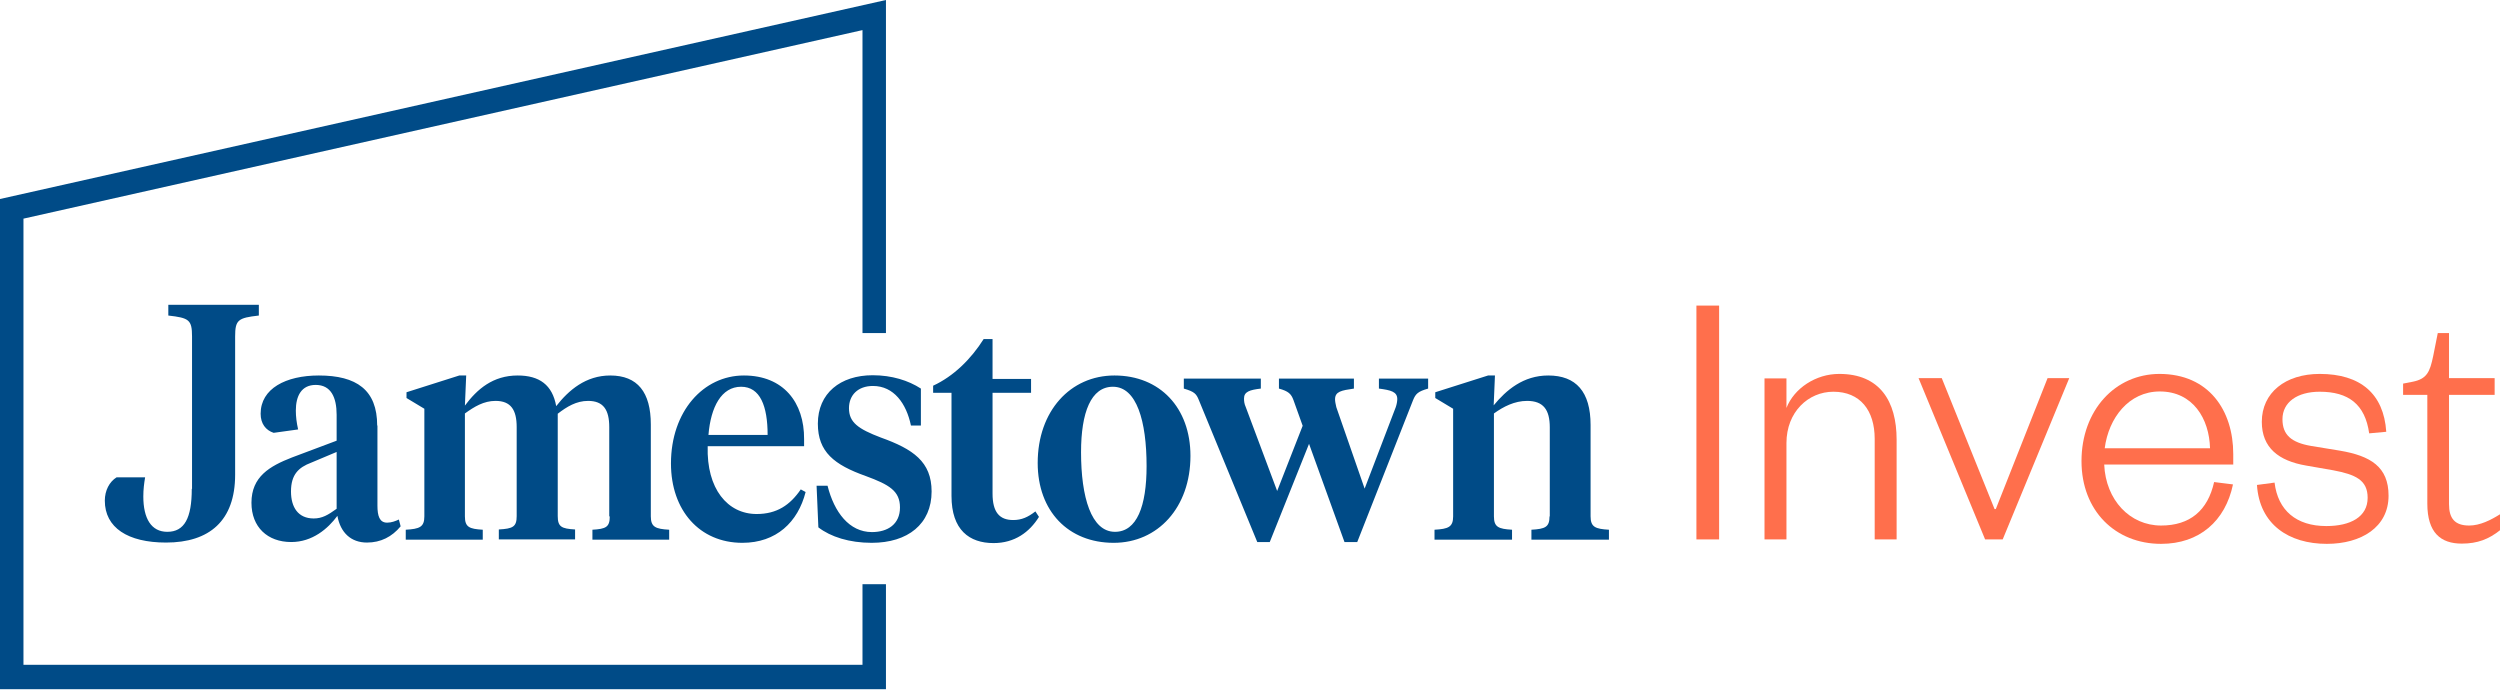
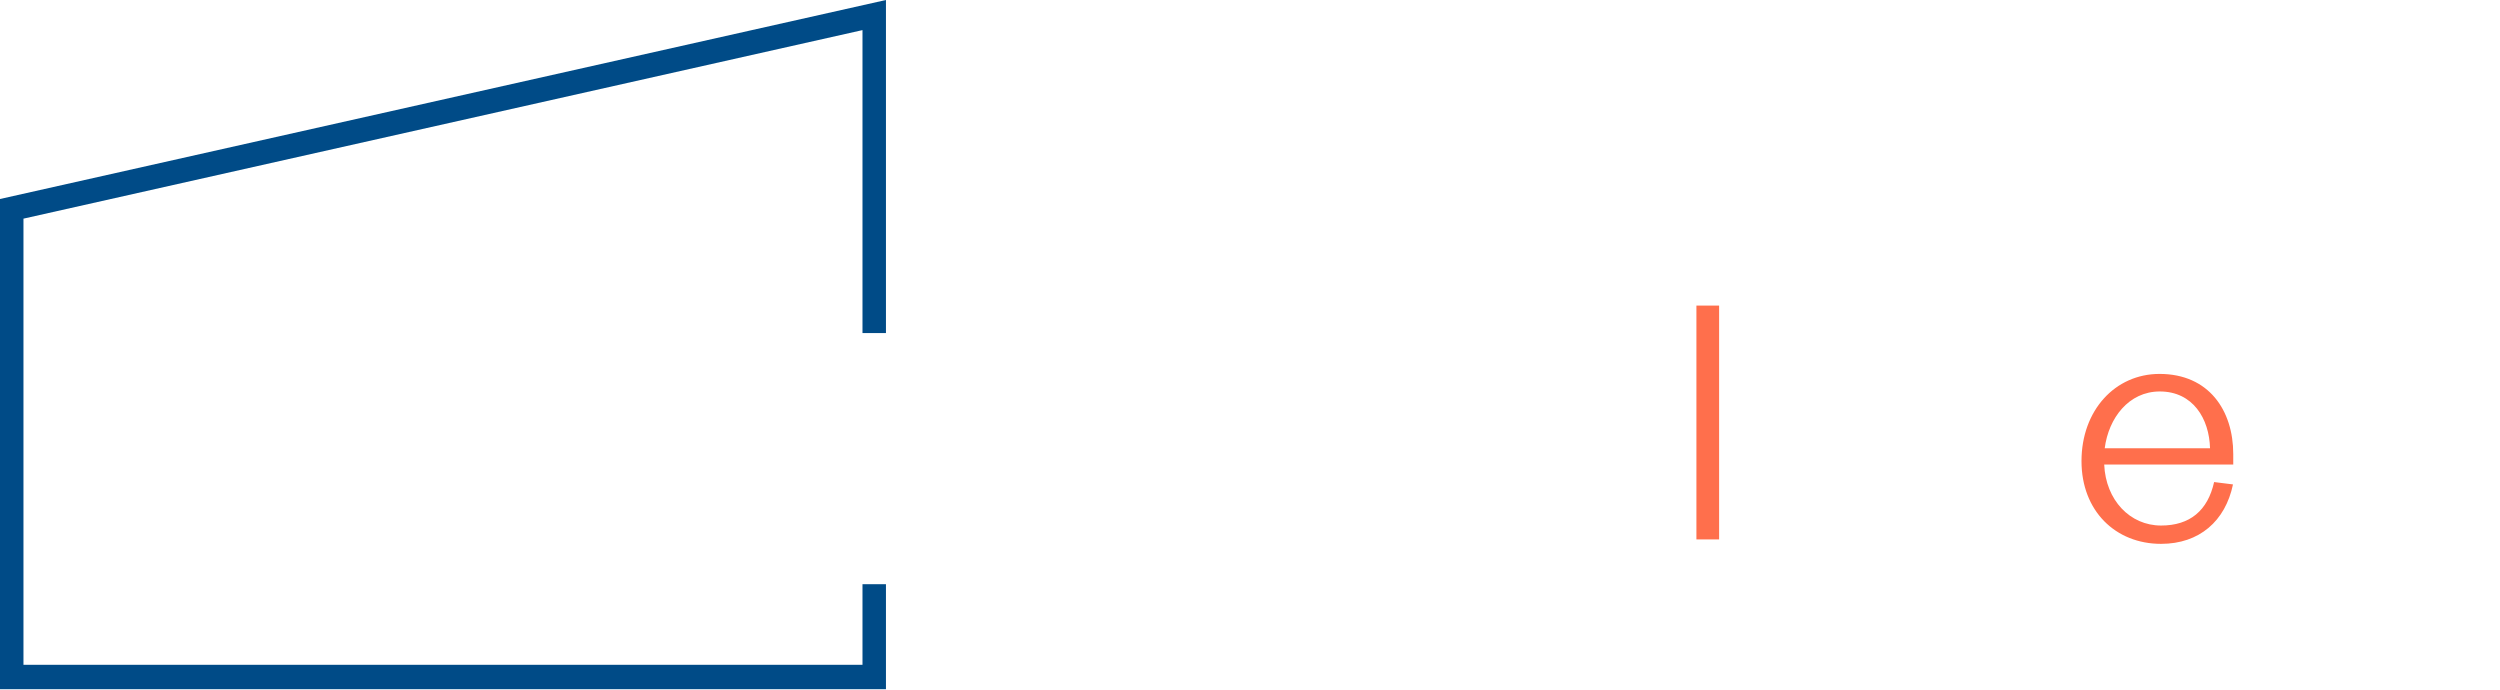
<svg xmlns="http://www.w3.org/2000/svg" width="210" height="58" viewBox="0 0 210 58" fill="none">
  <g clip-path="url(#clip0)">
-     <path d="M16.109 41.066C16.109 43.529 15.488 44.673 14.053 44.673C12.703 44.673 12.039 43.551 12.039 41.703C12.039 41.109 12.104 40.604 12.189 40.098H9.79C9.19 40.472 8.805 41.197 8.805 42.055C8.805 44.321 10.732 45.575 13.946 45.575C17.587 45.575 19.751 43.749 19.751 39.878V28.264C19.751 26.857 20.008 26.703 21.743 26.505V25.603H14.139V26.505C15.874 26.703 16.131 26.857 16.131 28.264V41.066H16.109ZM31.683 35.743C31.683 32.751 29.948 31.541 26.778 31.541C24.014 31.541 21.893 32.641 21.893 34.753C21.893 35.589 22.322 36.139 22.986 36.358L25.042 36.073C24.914 35.501 24.85 34.995 24.85 34.489C24.85 33.257 25.321 32.333 26.52 32.333C27.806 32.333 28.277 33.389 28.277 34.841V37.018L24.528 38.426C22.665 39.152 21.122 40.032 21.122 42.231C21.122 44.277 22.472 45.531 24.464 45.531C26.242 45.531 27.549 44.409 28.341 43.331C28.598 44.739 29.477 45.575 30.826 45.575C31.983 45.575 32.926 45.091 33.654 44.211L33.504 43.639C33.226 43.771 32.883 43.903 32.519 43.903C31.876 43.903 31.705 43.331 31.705 42.473V35.743H31.683ZM26.349 43.551C25.042 43.551 24.443 42.605 24.443 41.285C24.443 39.856 25.085 39.262 26.135 38.866L28.277 37.964V42.737C27.549 43.265 27.056 43.551 26.349 43.551ZM51.22 43.375C51.22 44.277 50.899 44.431 49.763 44.497V45.333H56.211V44.497C55.076 44.431 54.669 44.277 54.669 43.375V35.655C54.669 32.949 53.555 31.541 51.263 31.541C49.206 31.541 47.771 32.773 46.721 34.115C46.4 32.333 45.308 31.541 43.487 31.541C41.409 31.541 40.081 32.685 39.052 34.071L39.16 31.541H38.581L34.147 32.949V33.433L35.646 34.335V43.375C35.646 44.277 35.239 44.431 34.083 44.497V45.333H40.552V44.497C39.417 44.431 39.052 44.277 39.052 43.375V34.731C39.845 34.159 40.638 33.675 41.623 33.675C42.908 33.675 43.401 34.423 43.401 35.875V43.353C43.401 44.255 43.08 44.409 41.901 44.475V45.311H48.307V44.475C47.171 44.409 46.85 44.255 46.85 43.353V34.753C47.621 34.159 48.414 33.675 49.399 33.675C50.684 33.675 51.177 34.423 51.177 35.875V43.375H51.22ZM62.488 31.541C59.082 31.541 56.361 34.555 56.361 38.932C56.361 42.869 58.761 45.597 62.359 45.597C65.209 45.597 67.029 43.859 67.672 41.33L67.265 41.109C66.365 42.429 65.251 43.177 63.559 43.177C61.117 43.177 59.339 41.066 59.446 37.48H67.544V36.886C67.565 33.807 65.808 31.541 62.488 31.541ZM62.252 32.487C63.859 32.487 64.48 34.115 64.48 36.535H59.51C59.703 34.181 60.603 32.487 62.252 32.487ZM73.221 45.597C76.262 45.597 78.255 44.013 78.255 41.285C78.255 38.778 76.691 37.722 73.992 36.754C72.085 36.029 71.314 35.479 71.314 34.291C71.314 33.191 72.064 32.421 73.328 32.421C75.084 32.421 76.134 33.895 76.519 35.743H77.355V32.641C76.305 31.959 74.913 31.52 73.306 31.52C70.586 31.52 68.7 33.037 68.7 35.589C68.7 37.964 70.071 39.042 72.728 39.988C74.699 40.714 75.598 41.242 75.598 42.627C75.598 44.035 74.57 44.695 73.242 44.695C71.335 44.695 70.071 43.023 69.514 40.802H68.593L68.743 44.299C69.772 45.091 71.335 45.597 73.221 45.597ZM83.374 28.484H82.625C81.554 30.178 80.097 31.608 78.383 32.399V32.993H79.926V41.659C79.926 44.519 81.425 45.619 83.46 45.619C85.238 45.619 86.481 44.695 87.273 43.419L86.973 42.957C86.352 43.441 85.817 43.683 85.11 43.683C83.953 43.683 83.374 43.023 83.374 41.462V32.993H86.609V31.828H83.374V28.484ZM93.55 45.597C97.256 45.597 99.998 42.627 99.998 38.294C99.998 34.247 97.427 31.541 93.614 31.541C89.908 31.541 87.166 34.533 87.166 38.888C87.166 42.935 89.737 45.597 93.55 45.597ZM93.657 44.673C91.665 44.673 90.808 41.769 90.808 37.986C90.808 34.643 91.643 32.487 93.486 32.487C95.478 32.487 96.313 35.369 96.313 39.152C96.313 42.517 95.499 44.673 93.657 44.673ZM114.629 41.044L112.251 34.203C112.187 33.917 112.144 33.719 112.144 33.543C112.144 32.883 112.68 32.795 113.729 32.641V31.805H107.431V32.641C108.224 32.861 108.46 33.081 108.652 33.609L109.424 35.765L107.281 41.242L104.647 34.203C104.518 33.917 104.497 33.697 104.497 33.477C104.497 32.905 104.968 32.751 105.91 32.641V31.805H99.441V32.641C100.341 32.905 100.491 33.081 100.705 33.609L105.611 45.531H106.66L109.959 37.282L112.937 45.531H114.008L118.699 33.609C118.914 33.081 119.106 32.883 119.963 32.641V31.805H115.829V32.641C116.836 32.773 117.371 32.905 117.371 33.521C117.371 33.697 117.328 33.961 117.243 34.203L114.629 41.044ZM130.16 43.375C130.16 44.277 129.796 44.431 128.639 44.497V45.333H135.151V44.497C134.016 44.431 133.609 44.277 133.609 43.375V35.699C133.609 32.905 132.388 31.541 130.053 31.541C127.954 31.541 126.518 32.773 125.469 34.049L125.576 31.541H124.997L120.563 32.949V33.433L122.063 34.335V43.375C122.063 44.277 121.656 44.431 120.499 44.497V45.333H127.011V44.497C125.876 44.431 125.49 44.277 125.49 43.375V34.731C126.283 34.159 127.225 33.675 128.275 33.675C129.646 33.675 130.182 34.423 130.182 35.897V43.375H130.16Z" fill="#004B87" />
    <path d="M74.42 57.892H0V16.716L74.42 0V27.978H72.449V2.529L1.971 18.366V55.846H72.449V49.072H74.42V57.892Z" fill="#004B87" />
    <path d="M144.406 25.669H142.499V45.311H144.406V25.669Z" fill="#FF6F4C" />
-     <path d="M150.062 45.31H148.219V31.783H150.062V34.269C150.704 32.619 152.525 31.409 154.496 31.409C157.902 31.409 159.316 33.697 159.316 36.93V45.31H157.474V36.864C157.474 34.467 156.252 32.905 154.003 32.905C151.904 32.905 150.062 34.599 150.062 37.216V45.31Z" fill="#FF6F4C" />
-     <path d="M166.749 45.31L161.158 31.761H163.107L167.542 42.759H167.649L171.997 31.761H173.818L168.227 45.31H166.749Z" fill="#FF6F4C" />
    <path d="M187.571 40.691C186.928 43.771 184.743 45.684 181.53 45.684C177.696 45.684 174.846 42.913 174.846 38.734C174.846 34.467 177.674 31.409 181.402 31.409C185.536 31.409 187.593 34.467 187.593 38.14V39.02H176.753C176.882 42.011 178.917 44.145 181.53 44.145C183.951 44.145 185.45 42.891 185.986 40.493L187.571 40.691ZM185.643 37.656C185.579 35.171 184.208 32.883 181.423 32.883C178.81 32.883 177.117 35.127 176.796 37.656H185.643Z" fill="#FF6F4C" />
-     <path d="M191.063 40.538C191.342 42.869 192.884 44.189 195.412 44.189C197.447 44.189 198.882 43.419 198.882 41.813C198.882 40.318 197.854 39.856 195.99 39.504L193.719 39.108C191.406 38.712 189.992 37.612 189.992 35.435C189.992 32.993 191.963 31.409 194.855 31.409C198.261 31.409 200.232 33.059 200.446 36.27L199.011 36.402C198.668 33.961 197.275 32.905 194.855 32.905C192.97 32.905 191.727 33.785 191.727 35.215C191.727 36.534 192.477 37.172 194.126 37.458L196.547 37.854C199.139 38.294 200.639 39.218 200.639 41.637C200.639 44.299 198.325 45.684 195.455 45.684C192.263 45.684 189.799 44.057 189.585 40.736L191.063 40.538Z" fill="#FF6F4C" />
-     <path d="M203.895 33.169H201.86V32.223L202.652 32.069C203.873 31.828 204.109 31.234 204.387 29.914L204.773 27.978H205.716V31.762H209.55V33.169H205.716V42.341C205.716 43.551 206.208 44.145 207.408 44.145C208.329 44.145 209.229 43.683 210 43.199V44.541C209.057 45.289 208.115 45.663 206.787 45.663C205.03 45.663 203.895 44.761 203.895 42.297V33.169Z" fill="#FF6F4C" />
  </g>
  <defs>
    <clipPath id="clip0">
      <rect width="210" height="57.892" fill="white" />
    </clipPath>
  </defs>
</svg>